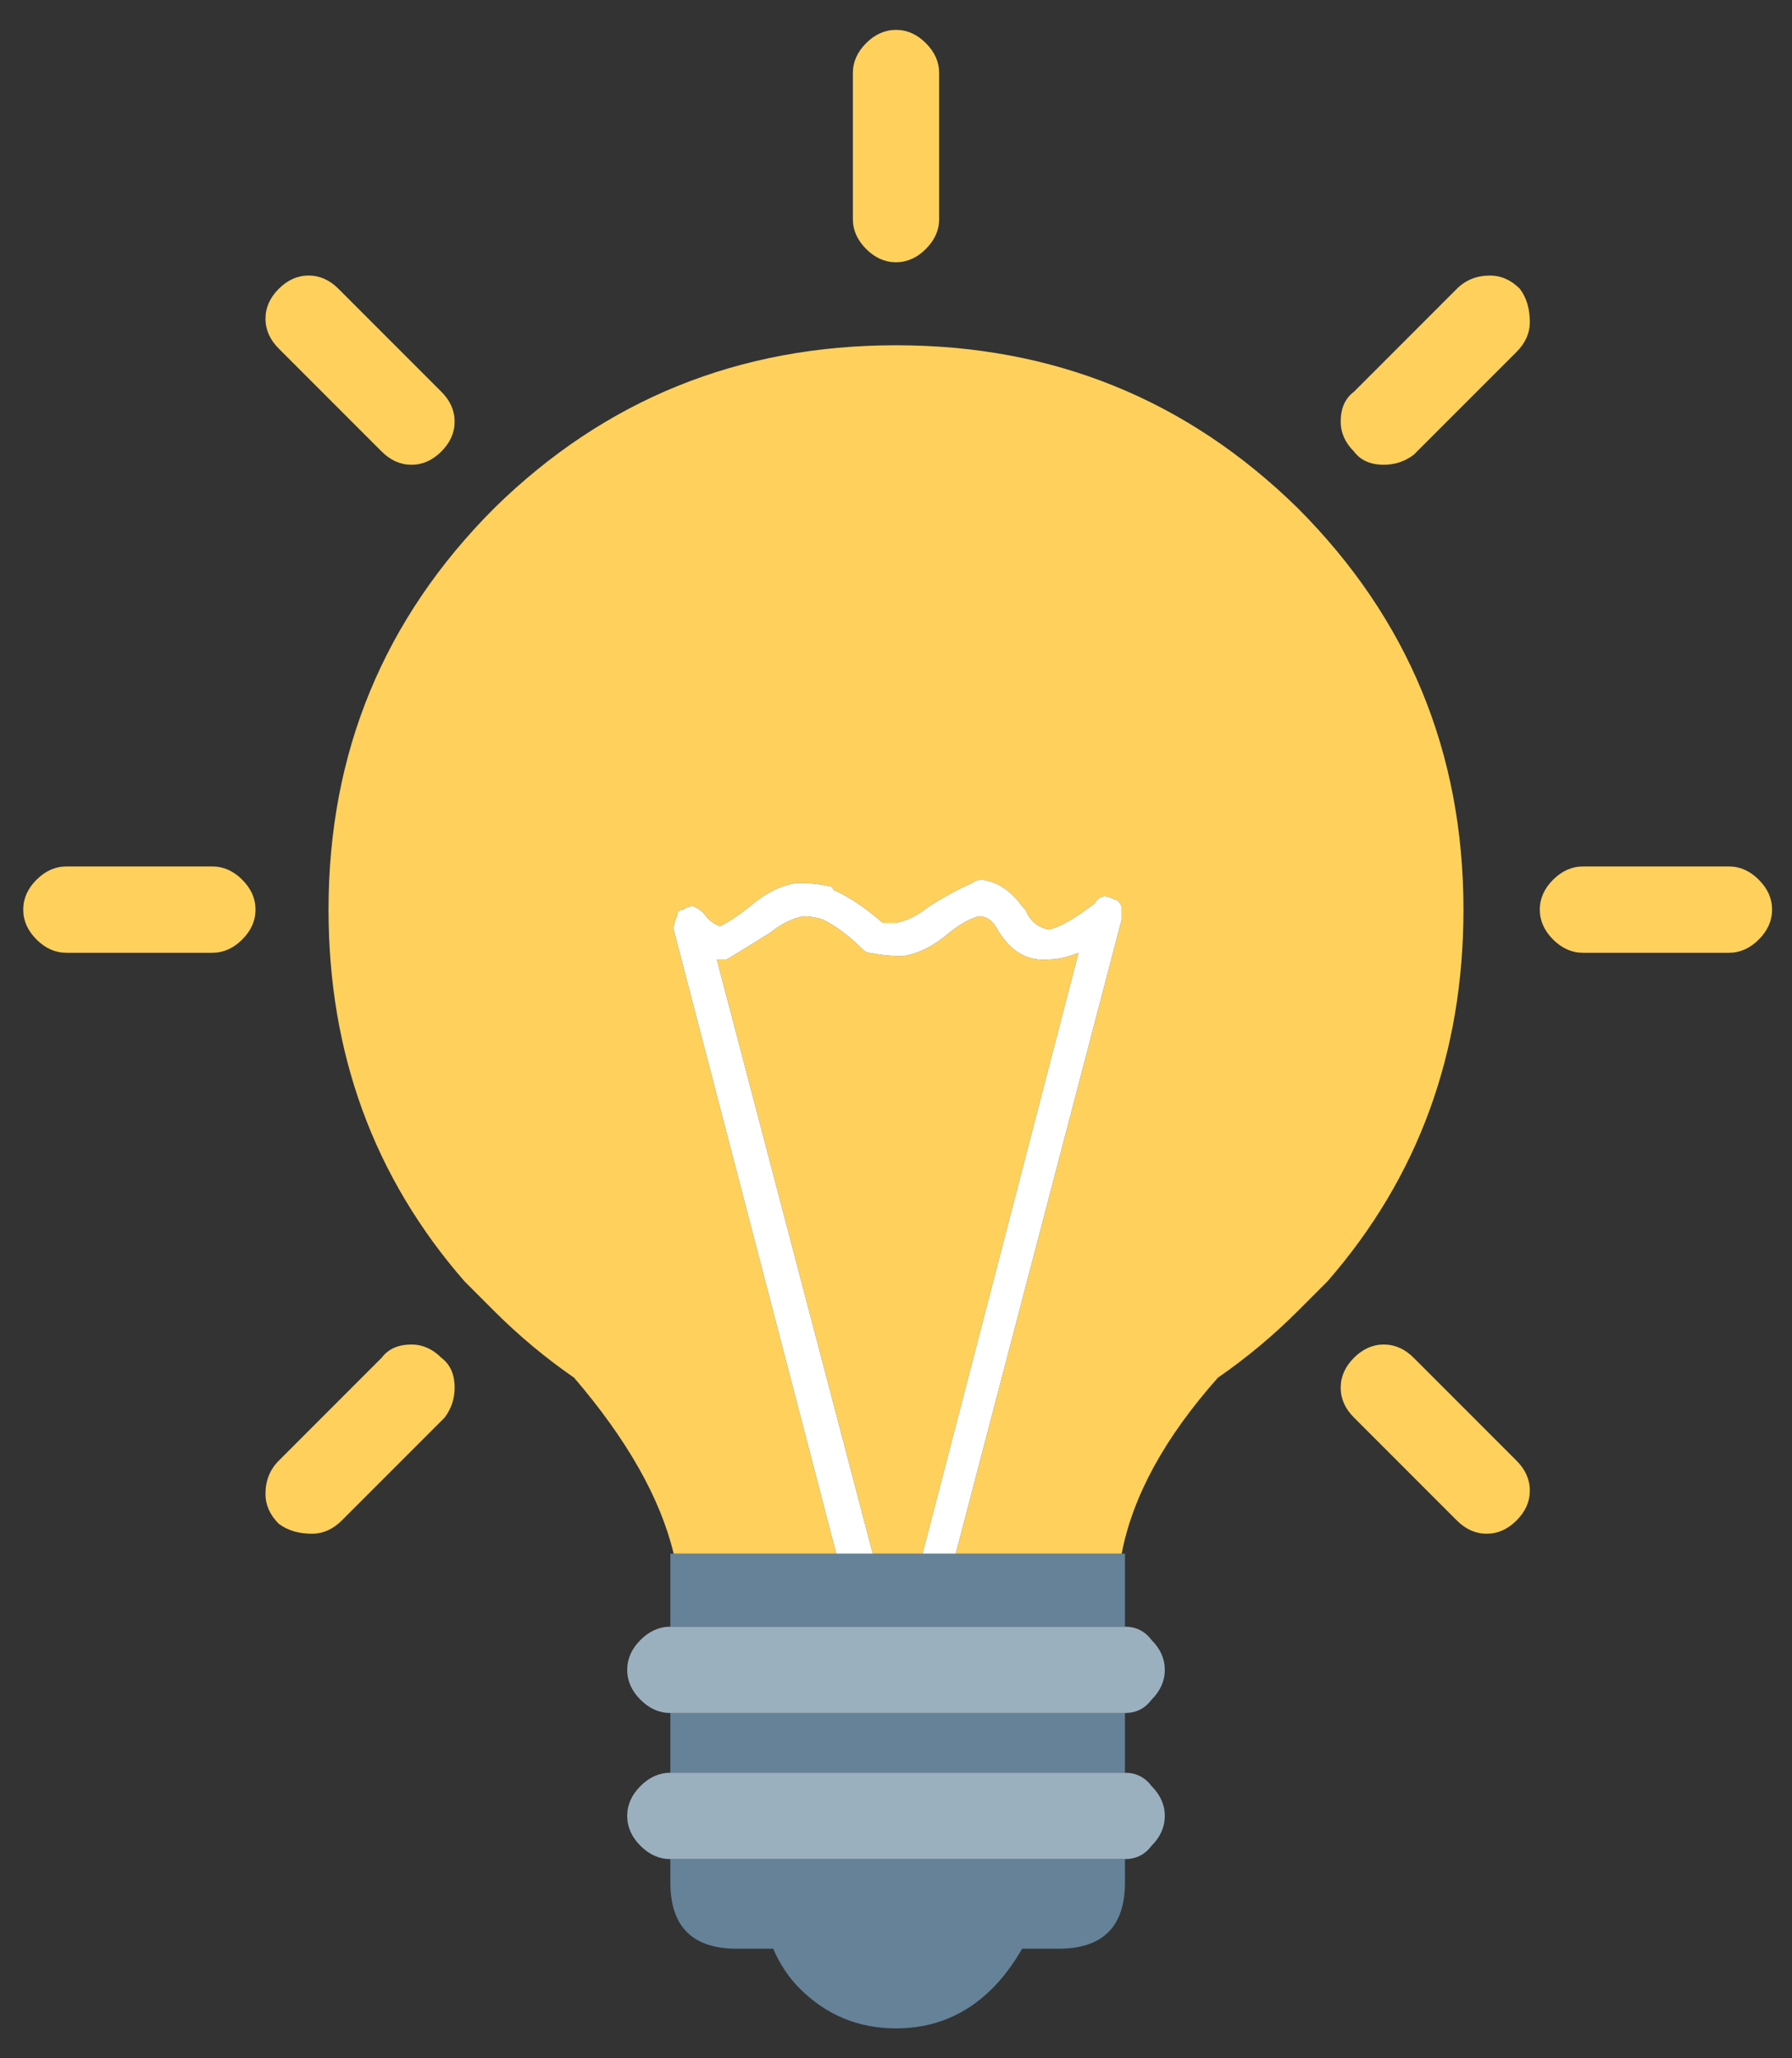
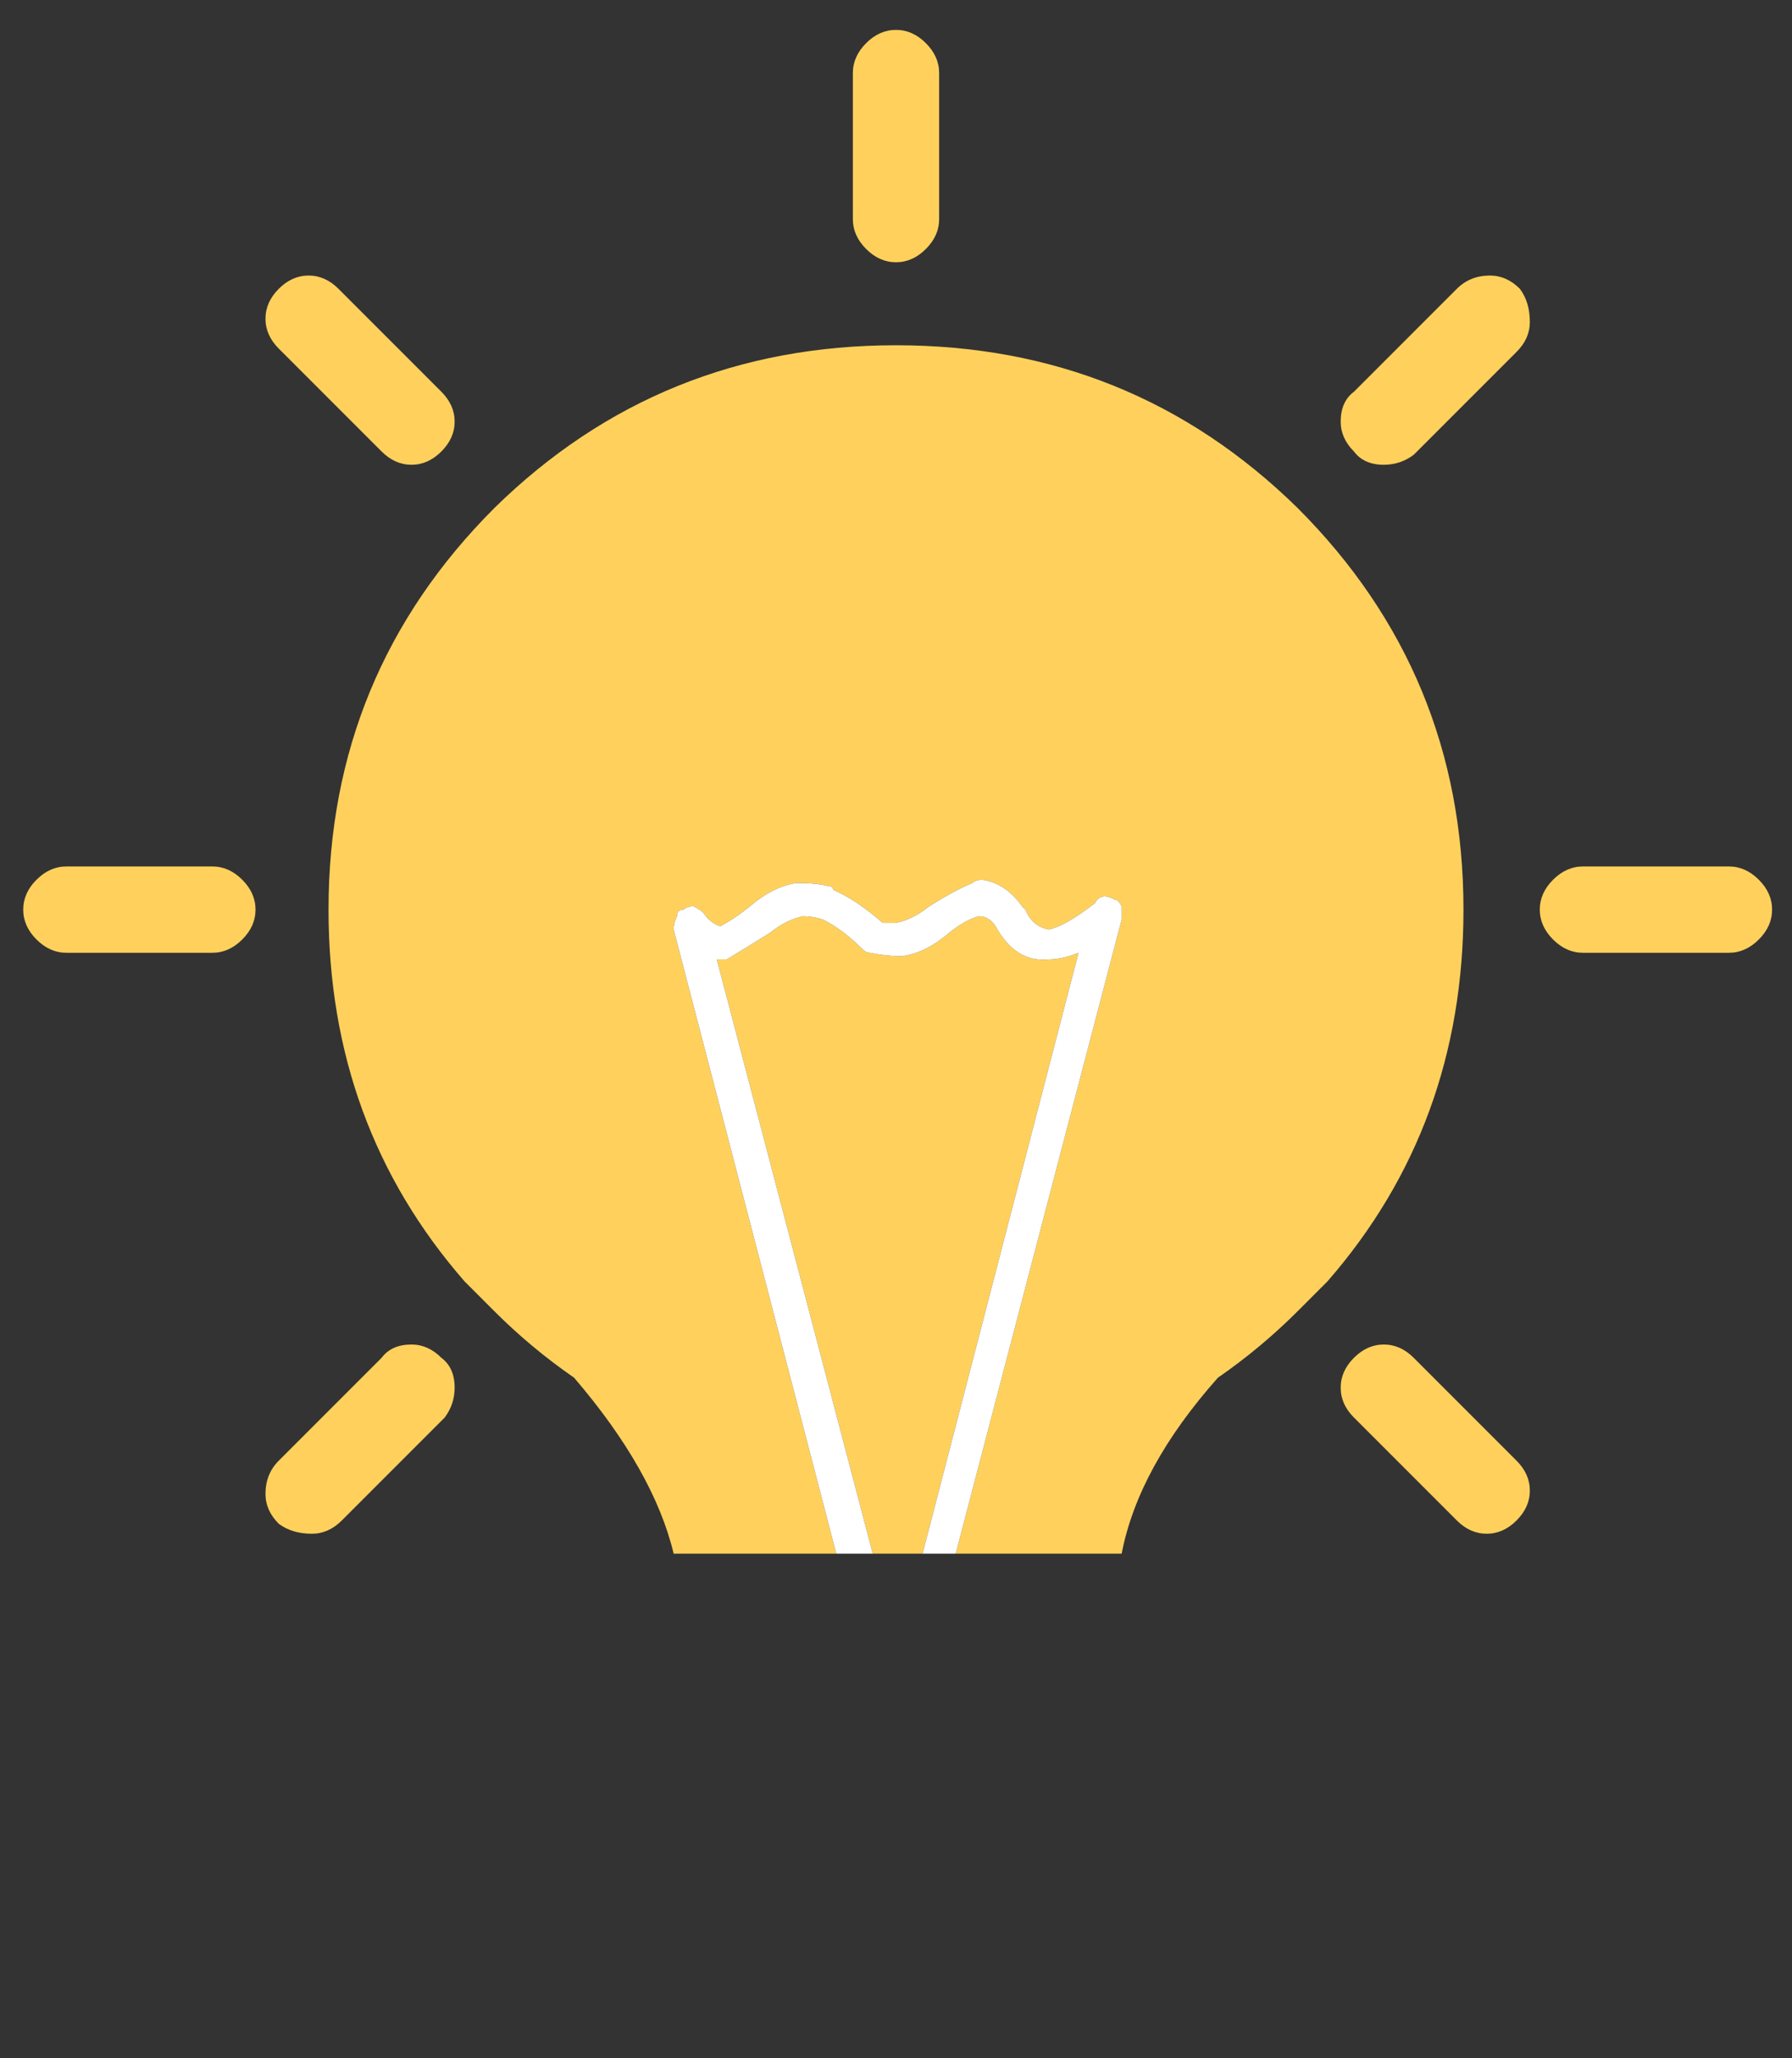
<svg xmlns="http://www.w3.org/2000/svg" version="1.1" preserveAspectRatio="none" x="0px" y="0px" width="27px" height="31px" viewBox="0 0 27 31">
  <rect x="0" y="0" width="27" height="31" fill="#333333" stroke="none" />
  <defs />
  <g id="Capa_2">
    <g transform="matrix( 1, 0, 0, 1, 0.35,0.45) ">
      <g id="Capa_1">
        <g transform="matrix( 1, 0, 0, 1, 0,0) ">
          <g>
            <g>
-               <path fill="#658298" stroke="none" d=" M 15.6 28.9 Q 16.6 28.9 16.6 27.9 L 16.6 27.55 9.75 27.55 9.75 27.9 Q 9.75 28.9 10.75 28.9 L 11.3 28.9 Q 11.45 29.25 11.7 29.5 12.3 30.1 13.15 30.1 14 30.1 14.6 29.5 14.85 29.25 15.05 28.9 L 15.6 28.9 M 16.6 26.25 L 16.6 25.35 9.75 25.35 9.75 26.25 16.6 26.25 M 9.75 22.95 L 9.75 24.05 16.6 24.05 16.6 22.95 16.55 22.95 14.05 22.95 13.55 22.95 12.8 22.95 12.25 22.95 9.8 22.95 9.75 22.95 Z" />
-               <path fill="#9BB0BF" stroke="none" d=" M 17 26.45 Q 16.85 26.25 16.6 26.25 L 9.75 26.25 Q 9.5 26.25 9.3 26.45 9.1 26.65 9.1 26.9 9.1 27.15 9.3 27.35 9.5 27.55 9.75 27.55 L 16.6 27.55 Q 16.85 27.55 17 27.35 17.2 27.15 17.2 26.9 17.2 26.65 17 26.45 M 9.3 24.25 Q 9.1 24.45 9.1 24.7 9.1 24.95 9.3 25.15 9.5 25.35 9.75 25.35 L 16.6 25.35 Q 16.85 25.35 17 25.15 17.2 24.95 17.2 24.7 17.2 24.45 17 24.25 16.85 24.05 16.6 24.05 L 9.75 24.05 Q 9.5 24.05 9.3 24.25 Z" />
              <path fill="#FFD15C" stroke="none" d=" M 15.9 13.9 Q 15.65 14 15.45 14 14.95 14.05 14.65 13.5 14.55 13.35 14.4 13.35 14.2 13.4 13.95 13.6 13.6 13.9 13.25 13.95 L 13.2 13.95 Q 13 13.95 12.75 13.9 12.7 13.9 12.65 13.85 12.35 13.55 12.05 13.4 11.9 13.35 11.75 13.35 11.5 13.4 11.25 13.6 10.85 13.85 10.6 14 10.55 14 10.45 14 L 12.8 22.95 13.55 22.95 15.9 13.9 M 19.2 7.2 Q 16.7 4.75 13.15 4.75 9.6 4.75 7.1 7.2 4.6 9.7 4.6 13.25 4.6 16.5 6.65 18.85 6.85 19.05 7.1 19.3 7.65 19.85 8.3 20.3 9.5 21.7 9.8 22.95 L 12.25 22.95 9.8 13.55 Q 9.8 13.45 9.85 13.35 9.85 13.25 9.95 13.25 10 13.2 10.1 13.2 10.2 13.25 10.25 13.3 10.35 13.45 10.5 13.5 10.7 13.4 10.95 13.2 11.3 12.9 11.65 12.85 L 11.7 12.85 Q 11.95 12.85 12.15 12.9 12.2 12.9 12.2 12.95 12.55 13.1 12.95 13.45 13.05 13.45 13.15 13.45 13.4 13.4 13.65 13.2 14.05 12.95 14.3 12.85 14.35 12.8 14.45 12.8 14.8 12.85 15.05 13.2 L 15.1 13.25 Q 15.2 13.5 15.45 13.55 15.7 13.5 16.15 13.15 16.2 13.05 16.3 13.05 16.35 13.05 16.45 13.1 16.5 13.1 16.55 13.2 16.55 13.3 16.55 13.4 L 14.05 22.95 16.55 22.95 Q 16.8 21.65 18 20.3 18.65 19.85 19.2 19.3 19.45 19.05 19.65 18.85 21.7 16.5 21.7 13.25 21.7 9.7 19.2 7.2 M 3.85 21.55 Q 3.65 21.75 3.65 22.05 3.65 22.3 3.85 22.5 4.05 22.65 4.35 22.65 4.6 22.65 4.8 22.45 L 6.35 20.9 Q 6.5 20.7 6.5 20.45 6.5 20.15 6.3 20 6.1 19.8 5.85 19.8 5.55 19.8 5.4 20 L 3.85 21.55 M 3.3 13.7 Q 3.5 13.5 3.5 13.25 3.5 13 3.3 12.8 3.1 12.6 2.85 12.6 L 0.65 12.6 Q 0.4 12.6 0.2 12.8 0 13 0 13.25 0 13.5 0.2 13.7 0.4 13.9 0.65 13.9 L 2.85 13.9 Q 3.1 13.9 3.3 13.7 M 6.5 5.9 Q 6.5 5.65 6.3 5.45 L 4.75 3.9 Q 4.55 3.7 4.3 3.7 4.05 3.7 3.85 3.9 3.65 4.1 3.65 4.35 3.65 4.6 3.85 4.8 L 5.4 6.35 Q 5.6 6.55 5.85 6.55 6.1 6.55 6.3 6.35 6.5 6.15 6.5 5.9 M 13.6 0.2 Q 13.4 0 13.15 0 12.9 0 12.7 0.2 12.5 0.4 12.5 0.65 L 12.5 2.85 Q 12.5 3.1 12.7 3.3 12.9 3.5 13.15 3.5 13.4 3.5 13.6 3.3 13.8 3.1 13.8 2.85 L 13.8 0.65 Q 13.8 0.4 13.6 0.2 M 22.7 22 Q 22.7 21.75 22.5 21.55 L 20.95 20 Q 20.75 19.8 20.5 19.8 20.25 19.8 20.05 20 19.85 20.2 19.85 20.45 19.85 20.7 20.05 20.9 L 21.6 22.45 Q 21.8 22.65 22.05 22.65 22.3 22.65 22.5 22.45 22.7 22.25 22.7 22 M 25.7 13.9 Q 25.95 13.9 26.15 13.7 26.35 13.5 26.35 13.25 26.35 13 26.15 12.8 25.95 12.6 25.7 12.6 L 23.5 12.6 Q 23.25 12.6 23.05 12.8 22.85 13 22.85 13.25 22.85 13.5 23.05 13.7 23.25 13.9 23.5 13.9 L 25.7 13.9 M 20.95 6.4 L 22.5 4.85 Q 22.7 4.65 22.7 4.4 22.7 4.1 22.55 3.9 22.35 3.7 22.1 3.7 21.8 3.7 21.6 3.9 L 20.05 5.45 Q 19.85 5.6 19.85 5.9 19.85 6.15 20.05 6.35 20.2 6.55 20.5 6.55 20.75 6.55 20.95 6.4 Z" />
              <path fill="#FFFFFF" stroke="none" d=" M 9.85 13.35 Q 9.8 13.45 9.8 13.55 L 12.25 22.95 12.8 22.95 10.45 14 Q 10.55 14 10.6 14 10.85 13.85 11.25 13.6 11.5 13.4 11.75 13.35 11.9 13.35 12.05 13.4 12.35 13.55 12.65 13.85 12.7 13.9 12.75 13.9 13 13.95 13.2 13.95 L 13.25 13.95 Q 13.6 13.9 13.95 13.6 14.2 13.4 14.4 13.35 14.55 13.35 14.65 13.5 14.95 14.05 15.45 14 15.65 14 15.9 13.9 L 13.55 22.95 14.05 22.95 16.55 13.4 Q 16.55 13.3 16.55 13.2 16.5 13.1 16.45 13.1 16.35 13.05 16.3 13.05 16.2 13.05 16.15 13.15 15.7 13.5 15.45 13.55 15.2 13.5 15.1 13.25 L 15.05 13.2 Q 14.8 12.85 14.45 12.8 14.35 12.8 14.3 12.85 14.05 12.95 13.65 13.2 13.4 13.4 13.15 13.45 13.05 13.45 12.95 13.45 12.55 13.1 12.2 12.95 12.2 12.9 12.15 12.9 11.95 12.85 11.7 12.85 L 11.65 12.85 Q 11.3 12.9 10.95 13.2 10.7 13.4 10.5 13.5 10.35 13.45 10.25 13.3 10.2 13.25 10.1 13.2 10 13.2 9.95 13.25 9.85 13.25 9.85 13.35 Z" />
            </g>
          </g>
        </g>
      </g>
    </g>
  </g>
</svg>